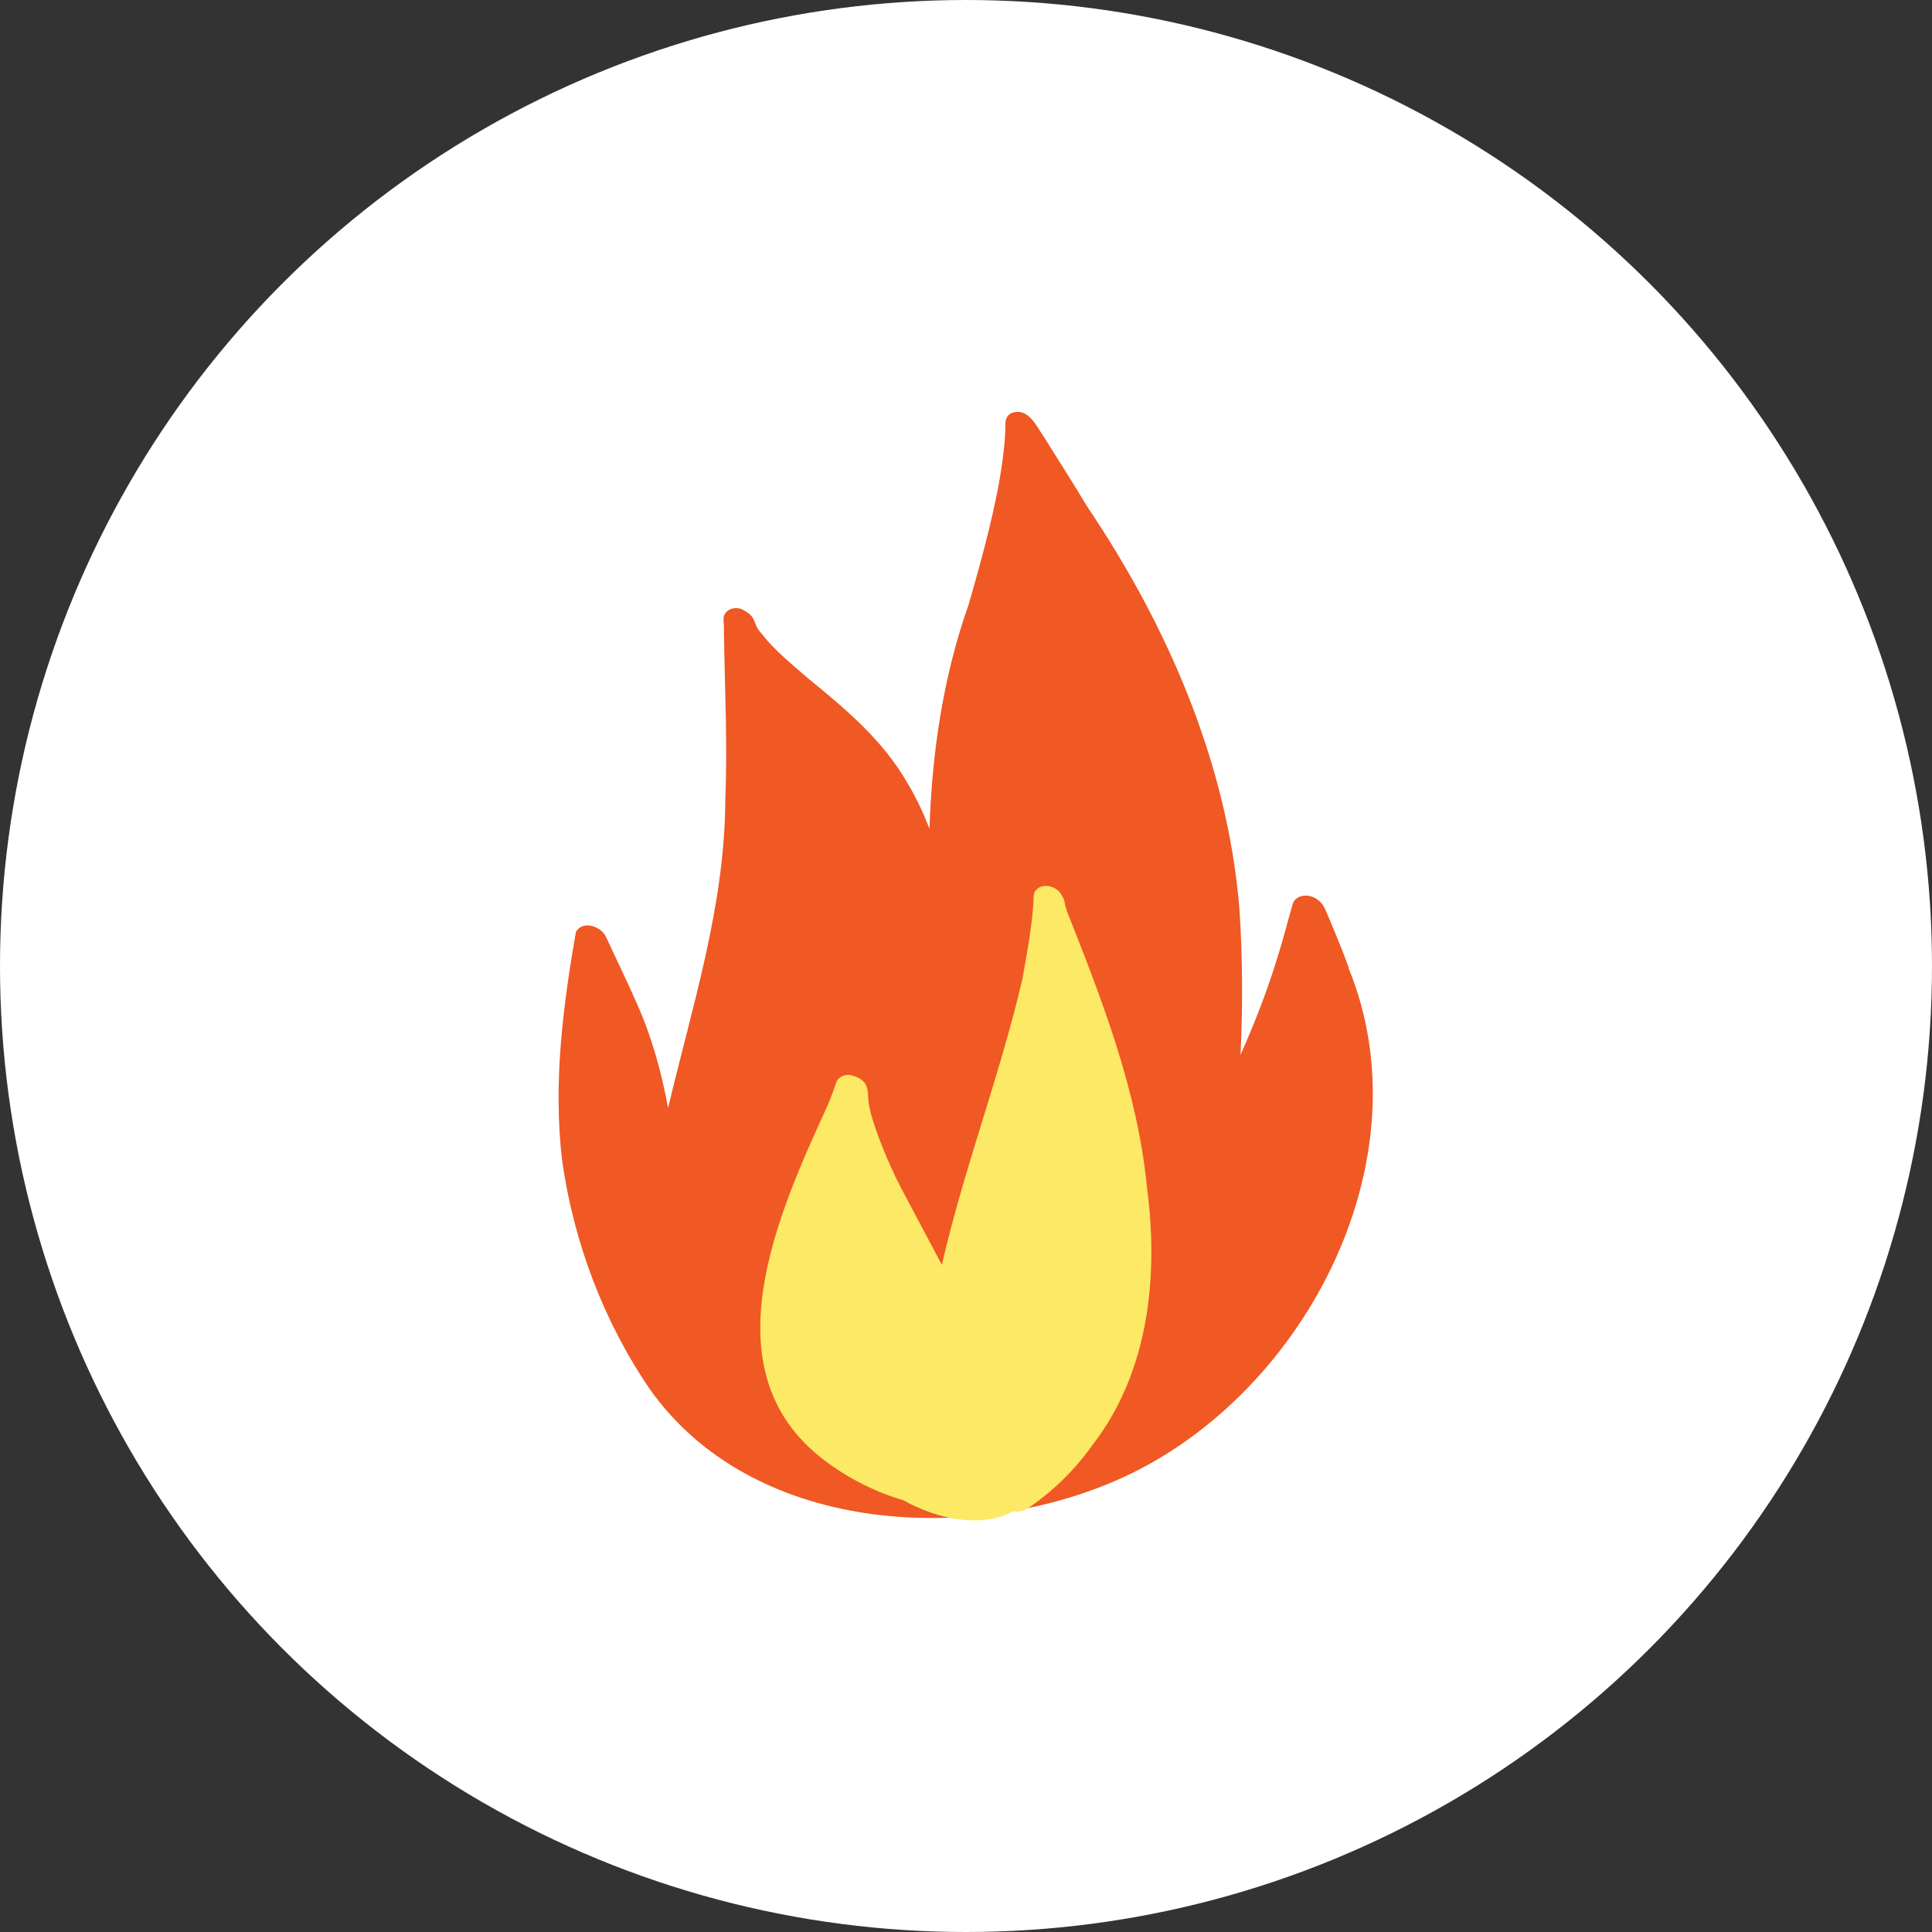
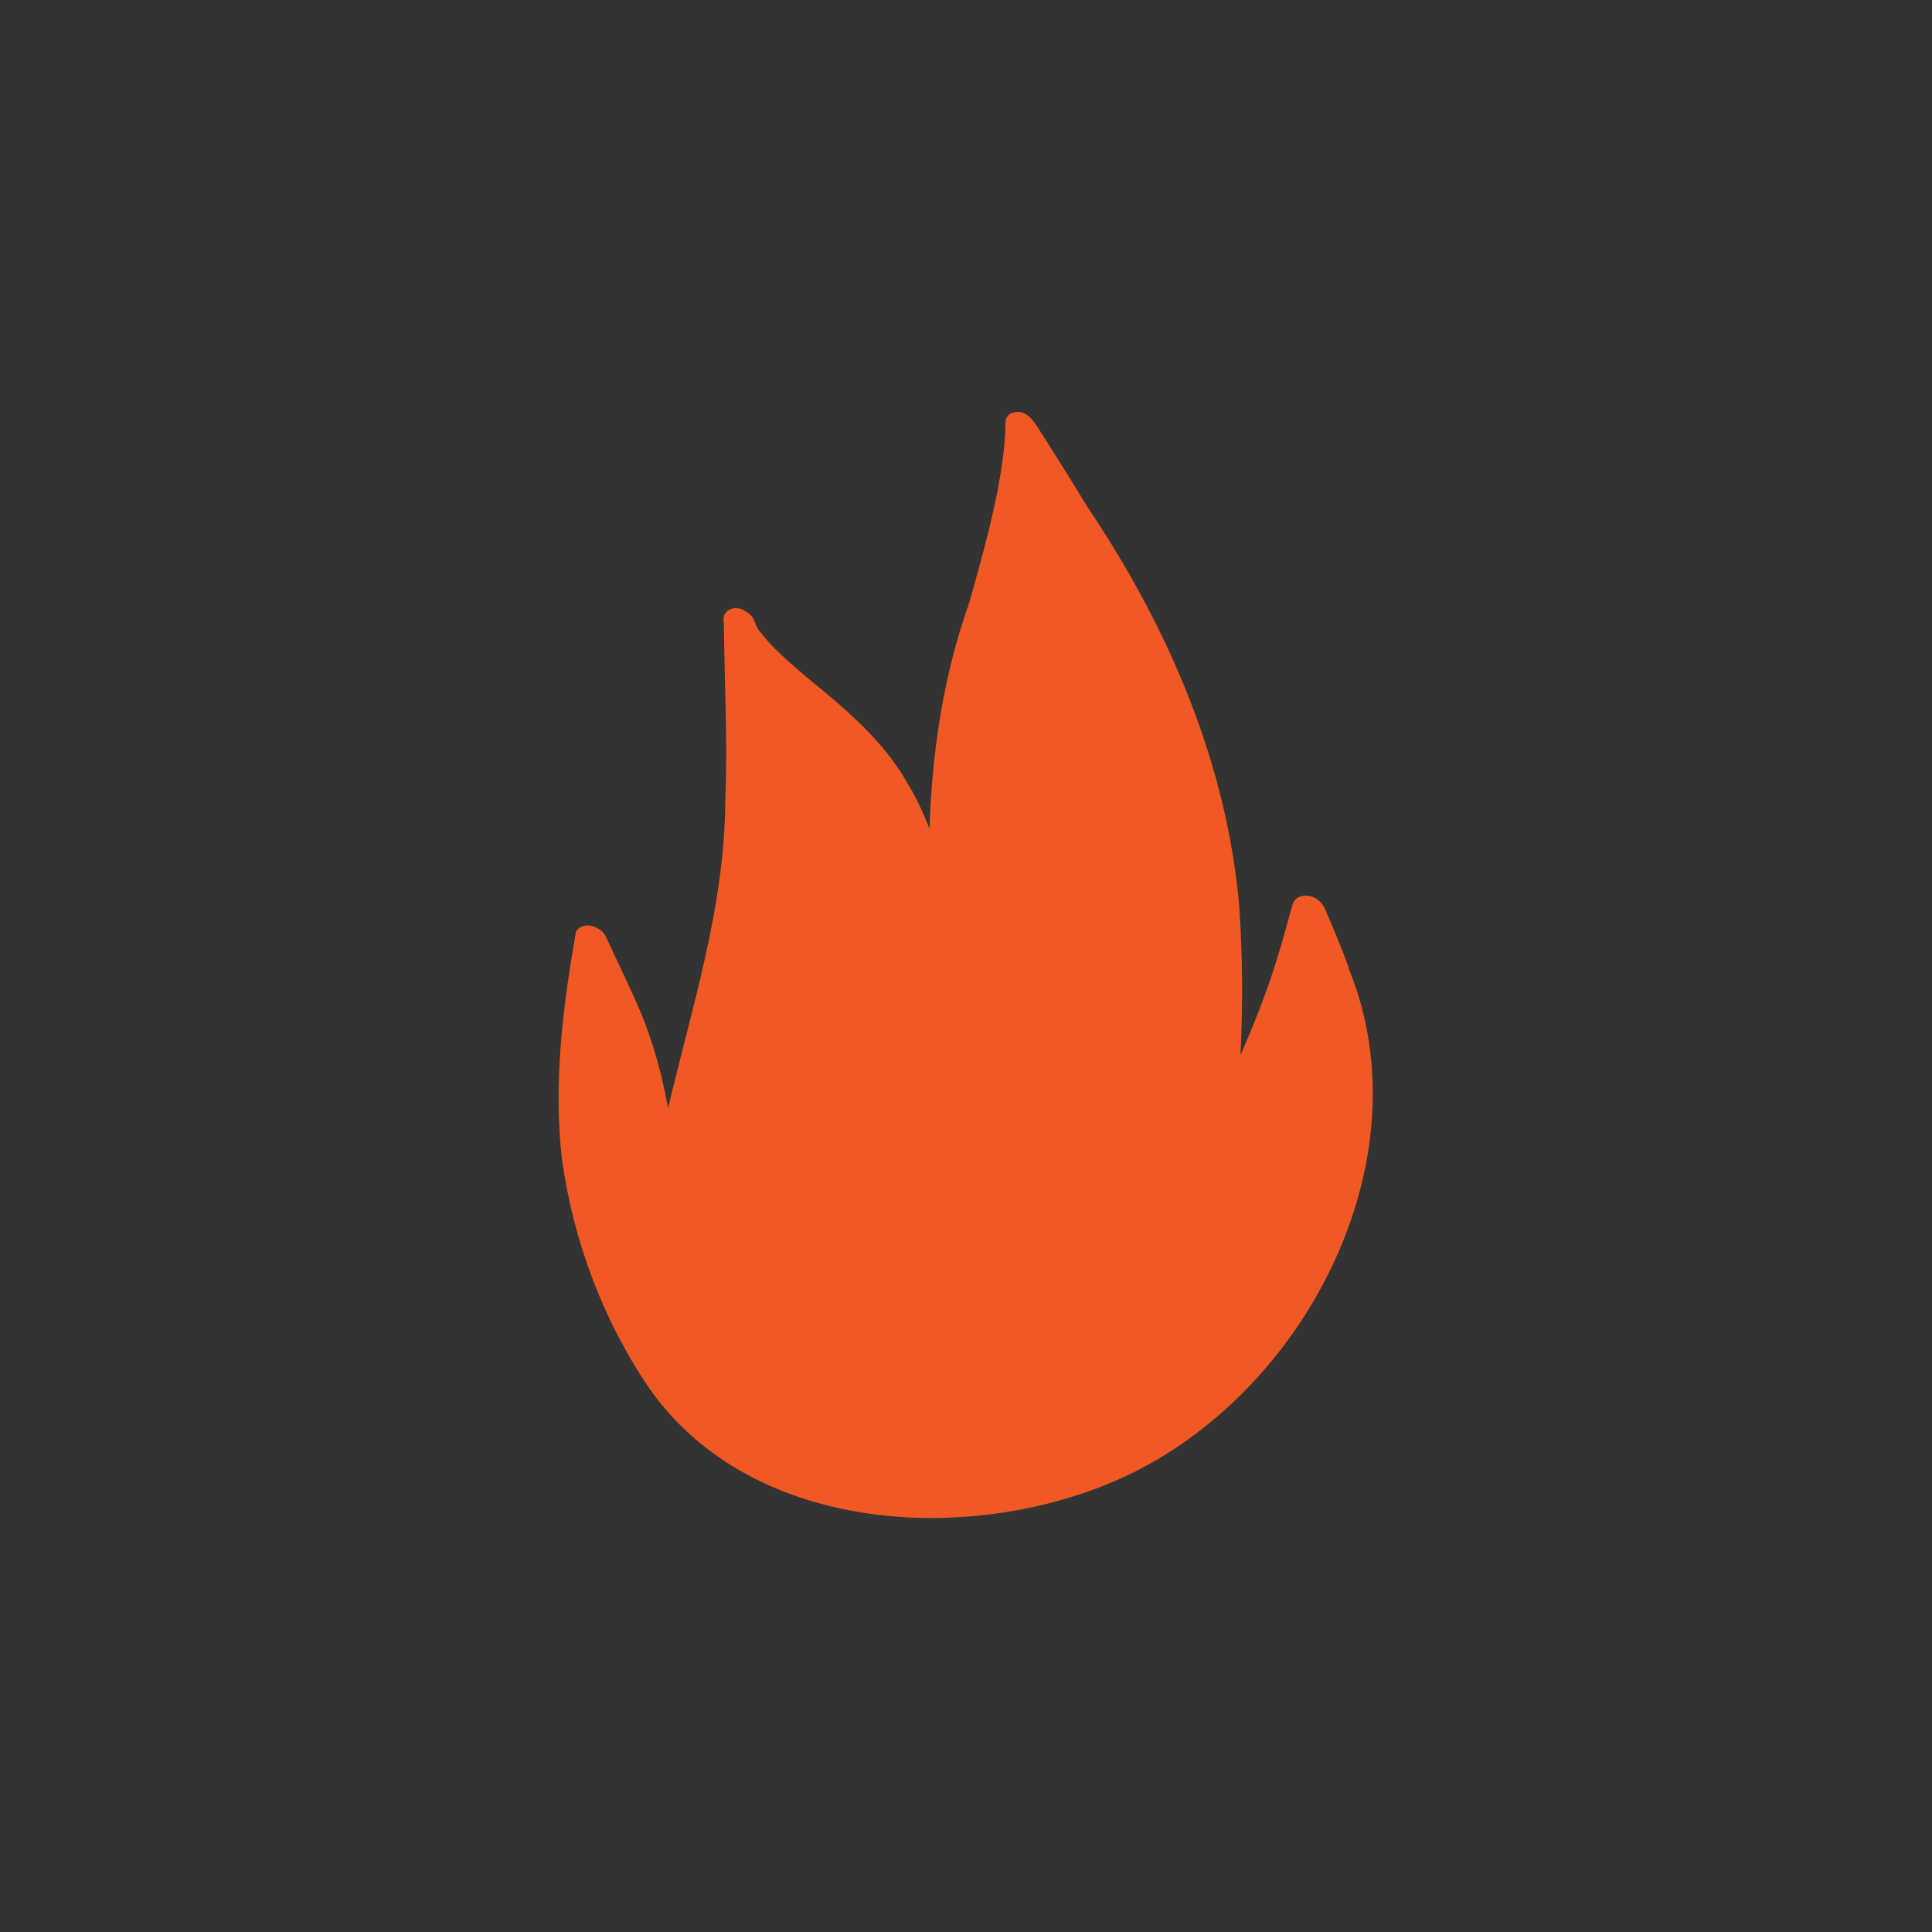
<svg xmlns="http://www.w3.org/2000/svg" id="Layer_2" viewBox="0 0 100 100">
  <rect x="0" y="0" width="100" height="100" fill="#333333" stroke="none" />
  <g id="ILLOS_-_LIGHT_bg">
-     <circle cx="50" cy="50" r="50" fill="#fff" stroke-width="0" />
    <path d="m69.81,50.08c-.37-1.02-.79-2.01-1.21-3-.14-.32-.39-.58-.73-.68-.34-.11-.78-.02-.94.33-.27.89-.48,1.8-.77,2.69-.5,1.68-1.17,3.42-1.95,5.18.12-2.53.11-5.07-.06-7.59-.62-7.49-3.7-14.59-7.87-20.78-.59-1-2.04-3.27-2.21-3.56-.42-.59-.83-1.61-1.71-1.29-.21.08-.32.31-.32.52,0,.65-.06,1.29-.15,1.93-.29,2.22-1.01,4.88-1.75,7.45-1.34,3.77-1.91,7.79-2.03,11.62-.32-.83-.69-1.63-1.16-2.4-1.26-2.2-3.21-3.83-5.15-5.41-1.29-1.1-1.89-1.65-2.39-2.31-.5-.52-.16-.84-1.04-1.26-.27-.09-.62-.05-.8.19-.22.24-.07.6-.1.89.05,3.52.19,5.71.07,8.91-.04,5.43-1.72,10.6-2.96,15.84-.34-1.87-.85-3.7-1.63-5.44-.5-1.14-1.05-2.26-1.57-3.39-.24-.57-1.21-.91-1.57-.29-.68,3.88-1.18,7.86-.72,11.8.59,4.22,2.14,8.36,4.55,11.88,5.24,7.4,16.3,8.08,24.06,4.75,9.66-4.15,16.24-16.51,12.09-26.58Z" fill="#f05824" stroke-width="0" />
-     <path d="m55.2,47.07c-.17-.42.03-.33-.35-.89-.28-.34-.93-.48-1.23-.1-.12.11-.12.29-.12.44-.07,1.4-.34,2.77-.58,4.15-1.16,4.99-3.03,9.81-4.17,14.8-.71-1.36-1.44-2.7-2.15-4.06-.66-1.25-1.43-3.23-1.57-3.99-.24-.82.18-1.43-.94-1.76-.29-.08-.66.04-.79.32-.14.38-.06.22-.42,1.14-2.57,5.61-6.34,13.8-.23,18.45,1.22.93,2.63,1.65,4.1,2.08,1.73.97,4.02,1.48,5.71.57.5.13.94-.29,1.43-.65,1.05-.81,1.96-1.78,2.72-2.86,2.86-3.75,3.36-8.68,2.76-13.23-.49-5.04-2.33-9.73-4.18-14.4Z" fill="#fce965" stroke-width="0" />
  </g>
</svg>